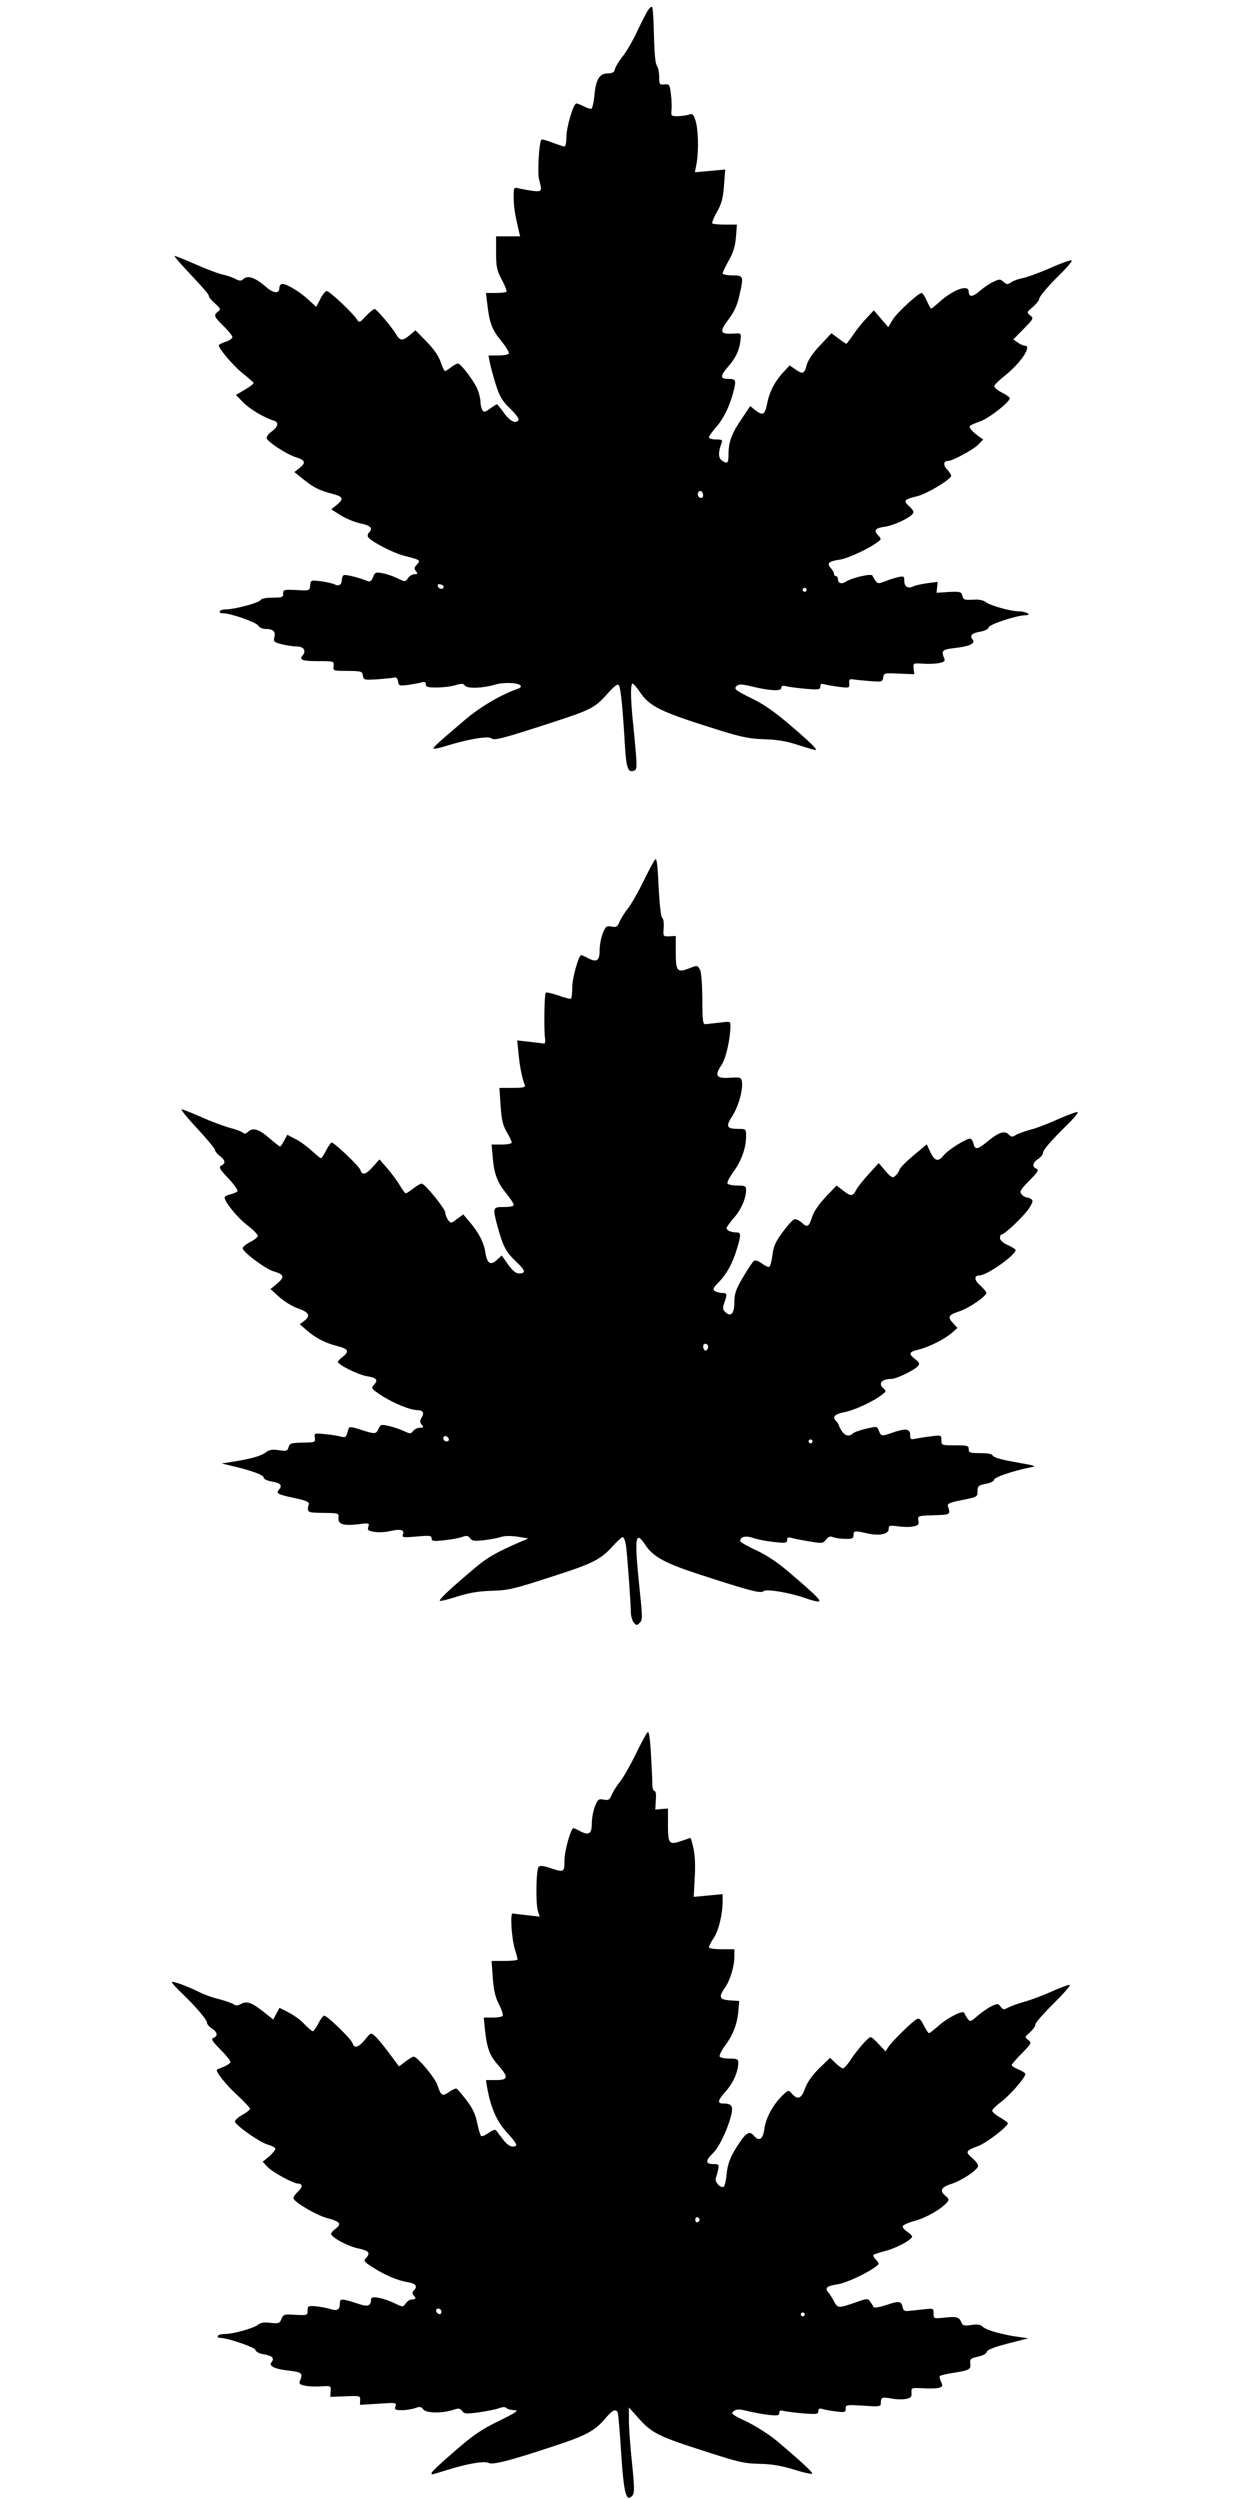
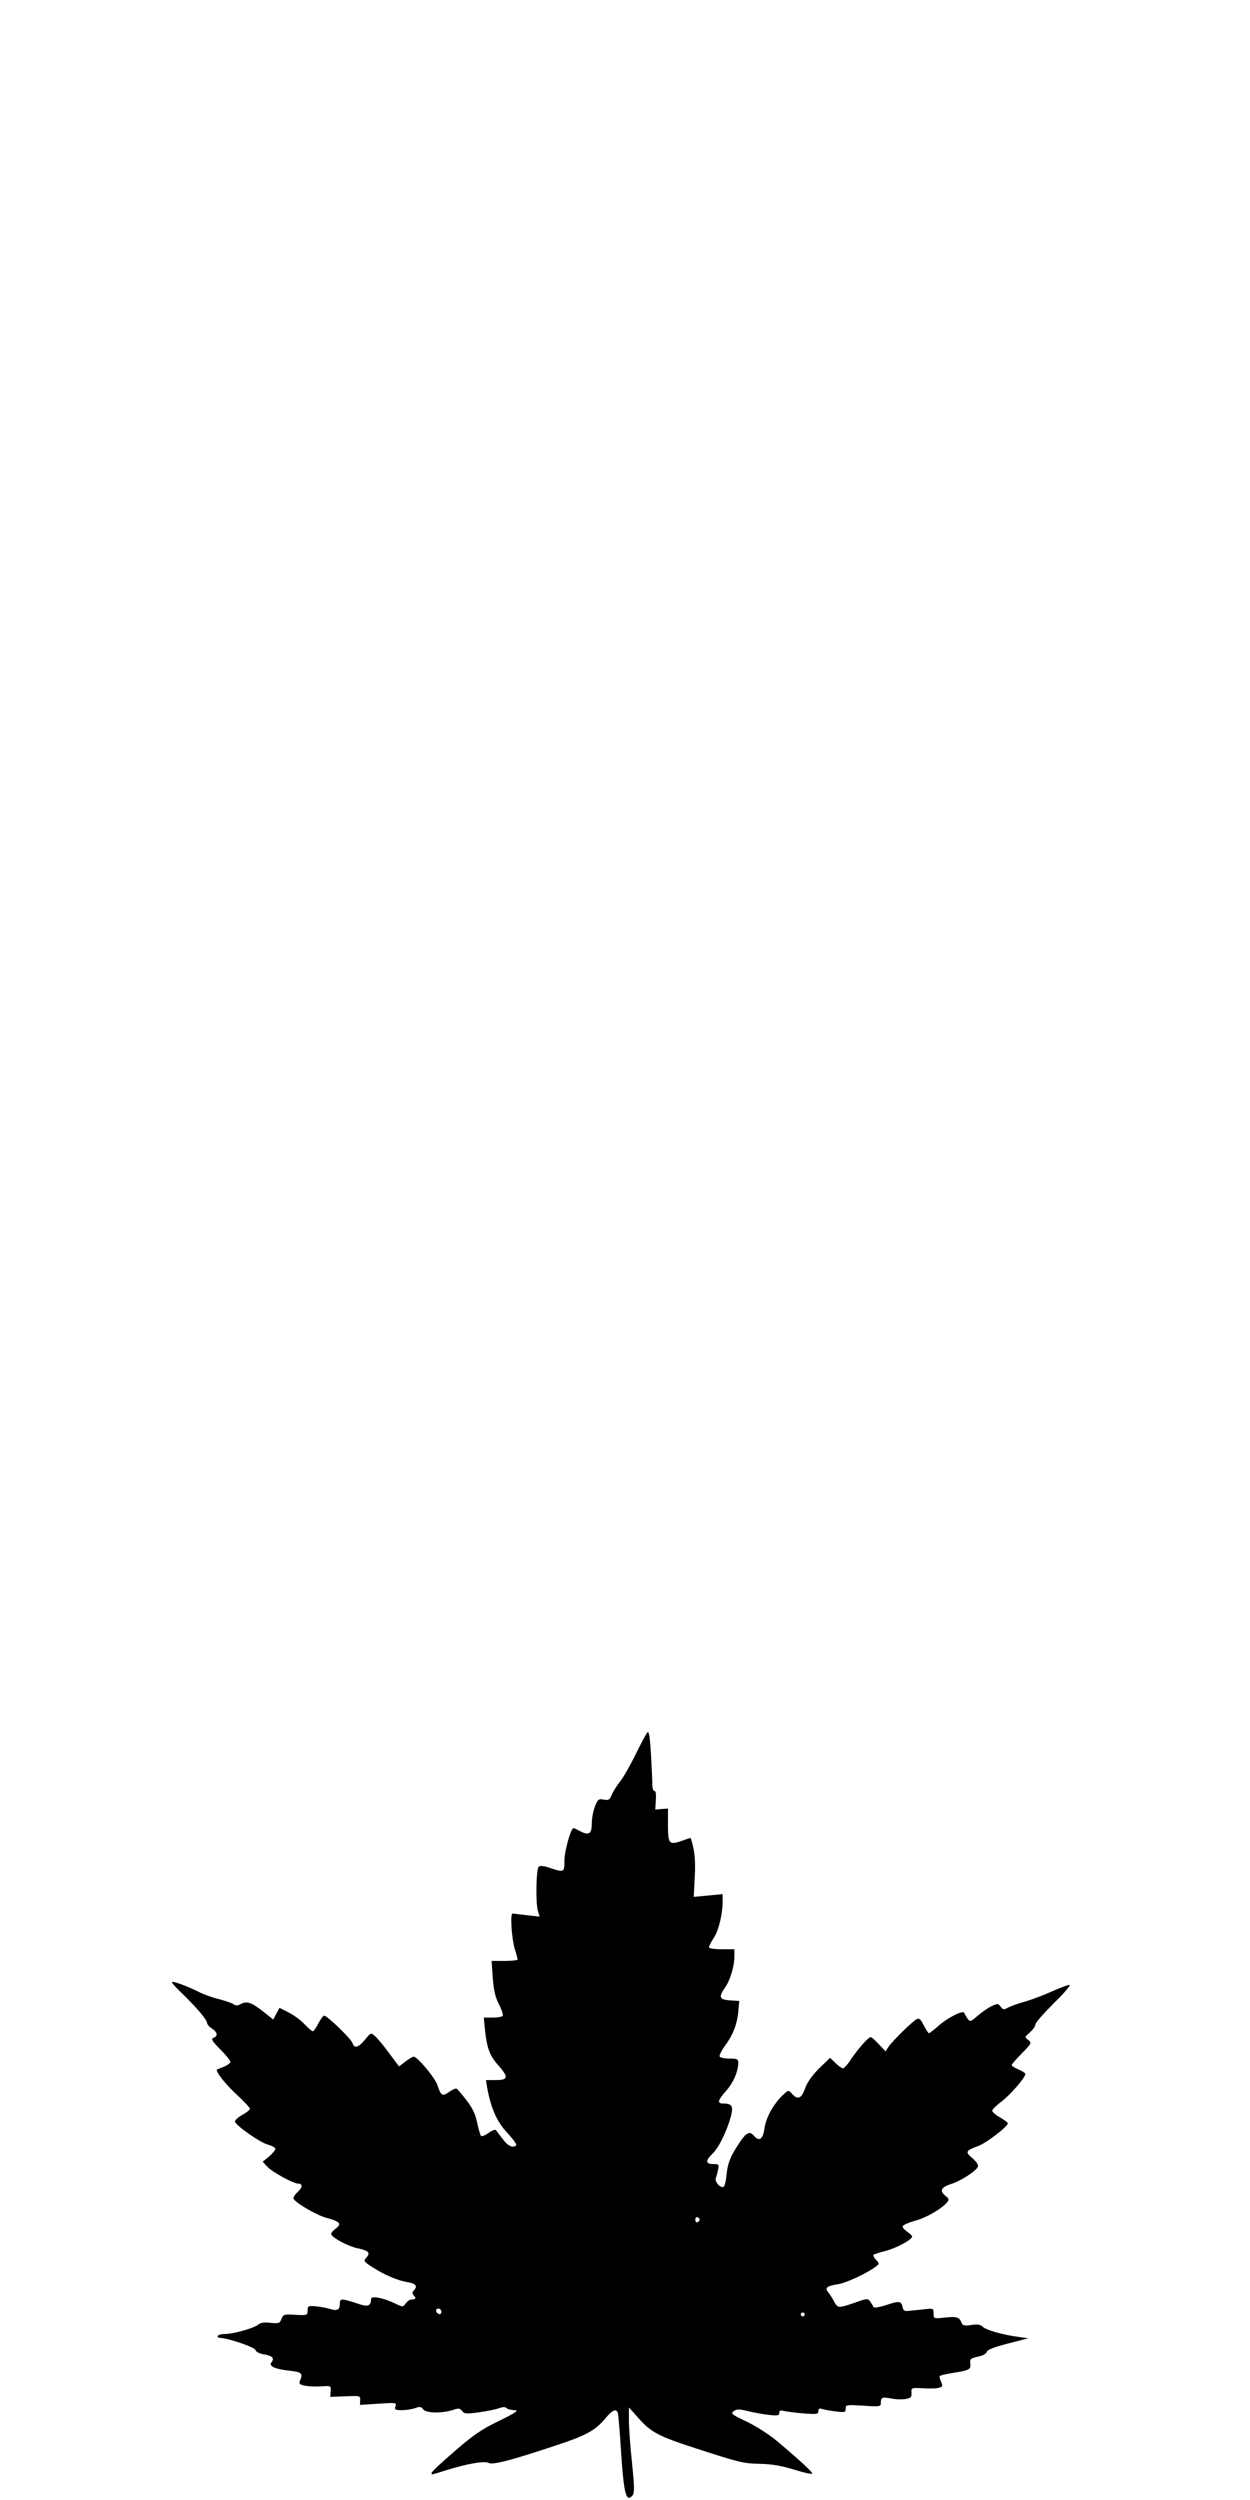
<svg xmlns="http://www.w3.org/2000/svg" version="1.0" width="640pt" height="1280pt" viewBox="0 0 640 1280" preserveAspectRatio="xMidYMid meet">
  <g transform="translate(0,1280) scale(0.1,-0.1)" fill="#000000" stroke="none">
-     <path d="M3316 12745 c-9 -14 -32 -60 -52 -102 -19 -42 -52 -100 -73 -128 -22 -27 -41 -59 -43 -70 -2 -15 -12 -20 -37 -21 -42 0 -61 -32 -68 -116 -3 -32 -10 -61 -14 -64 -5 -3 -22 2 -38 11 -17 8 -34 15 -40 15 -15 0 -51 -120 -51 -172 0 -26 -4 -48 -10 -48 -5 0 -33 9 -62 20 -28 11 -54 18 -56 15 -12 -11 -21 -171 -12 -204 17 -61 15 -64 -35 -58 -25 4 -56 9 -70 13 -24 6 -25 5 -25 -47 1 -50 4 -74 25 -166 l8 -33 -62 0 -61 0 0 -84 c0 -73 4 -90 29 -138 17 -31 27 -58 24 -62 -4 -3 -29 -6 -56 -6 l-49 0 7 -57 c11 -97 24 -131 71 -188 25 -31 42 -60 39 -65 -3 -6 -28 -10 -55 -10 l-49 0 6 -32 c3 -18 17 -69 30 -112 21 -67 33 -87 75 -128 27 -26 46 -52 43 -58 -13 -22 -43 -8 -74 35 -18 25 -34 45 -37 45 -3 0 -18 -10 -35 -22 -26 -19 -31 -20 -39 -8 -5 8 -10 28 -10 43 0 15 -7 44 -15 63 -17 42 -86 133 -100 133 -5 0 -21 -8 -35 -19 -14 -11 -28 -20 -32 -20 -3 0 -13 21 -22 47 -11 32 -36 67 -73 105 l-56 57 -29 -25 c-38 -31 -50 -30 -71 6 -20 34 -95 123 -108 128 -4 2 -24 -14 -44 -35 -34 -36 -36 -37 -48 -18 -19 31 -140 145 -154 145 -7 0 -22 -18 -33 -41 l-21 -40 -44 40 c-48 44 -121 85 -135 76 -6 -3 -10 -13 -10 -21 0 -29 -30 -26 -67 6 -53 47 -93 62 -115 43 -14 -13 -20 -13 -45 0 -15 8 -43 17 -61 21 -19 3 -80 26 -137 51 -57 25 -107 45 -111 45 -4 0 23 -33 60 -72 102 -109 116 -126 116 -136 0 -5 14 -21 32 -37 28 -25 29 -29 15 -40 -25 -18 -22 -26 28 -75 25 -24 45 -50 45 -56 0 -7 -16 -18 -35 -24 -19 -6 -35 -15 -35 -18 1 -19 76 -106 122 -143 29 -23 54 -45 56 -49 2 -4 -18 -20 -44 -35 l-46 -27 38 -39 c33 -34 109 -79 157 -93 26 -8 21 -32 -13 -56 -17 -12 -27 -27 -24 -35 8 -20 102 -81 146 -95 51 -16 56 -28 23 -55 l-28 -22 50 -40 c53 -42 81 -55 151 -73 49 -13 53 -26 15 -56 l-27 -22 48 -30 c27 -17 73 -36 102 -42 53 -11 65 -25 43 -47 -6 -6 -8 -16 -5 -22 15 -23 127 -82 187 -97 82 -21 84 -22 63 -45 -14 -15 -14 -21 -4 -34 10 -13 9 -15 -8 -15 -11 0 -26 -9 -33 -20 -14 -20 -14 -20 -54 -1 -22 11 -57 23 -77 26 -34 7 -39 5 -48 -20 -8 -20 -15 -25 -28 -20 -47 19 -114 35 -122 30 -6 -3 -10 -15 -10 -25 0 -24 -15 -33 -37 -22 -10 5 -41 12 -70 16 -51 6 -52 6 -55 -21 -3 -28 -3 -28 -70 -24 -64 3 -68 2 -68 -18 0 -19 -6 -21 -55 -21 -34 0 -57 -5 -62 -13 -8 -14 -133 -47 -176 -47 -14 0 -29 -4 -32 -10 -3 -6 4 -10 17 -10 40 0 170 -46 180 -63 5 -9 21 -17 36 -17 40 0 54 -13 47 -42 -6 -23 -3 -26 39 -37 25 -6 59 -11 76 -11 35 0 49 -22 30 -45 -20 -24 -4 -30 81 -30 79 0 80 0 77 -25 -3 -25 -2 -25 72 -25 71 -1 75 -2 78 -24 4 -23 6 -23 75 -19 40 3 79 7 87 9 9 3 16 -5 18 -20 3 -22 7 -23 50 -18 26 4 57 9 70 13 16 5 22 2 22 -10 0 -13 11 -16 56 -16 31 0 74 5 96 12 32 9 41 9 48 -2 11 -17 92 -14 156 5 45 13 120 10 130 -6 3 -5 -3 -12 -13 -15 -89 -31 -189 -90 -268 -156 -147 -125 -170 -146 -165 -151 3 -3 32 4 65 14 109 34 214 52 230 39 15 -13 54 -3 315 82 196 64 216 74 279 145 39 43 54 54 60 44 9 -15 19 -111 30 -299 7 -124 16 -150 47 -138 18 7 18 15 -6 256 -12 120 -12 190 -1 190 4 0 20 -18 35 -40 51 -78 107 -105 416 -201 110 -34 152 -42 225 -44 64 -2 113 -10 170 -29 44 -14 84 -26 89 -26 15 0 -17 32 -129 128 -74 64 -136 107 -190 133 -93 46 -100 52 -82 68 11 9 28 8 73 -3 95 -23 154 -26 154 -9 0 12 7 14 28 9 15 -4 60 -9 100 -13 64 -5 72 -4 72 12 0 13 5 16 23 11 12 -4 46 -9 75 -13 51 -6 52 -5 50 18 -2 19 1 23 17 21 11 -2 50 -6 87 -9 64 -5 66 -4 70 18 3 23 6 24 81 20 l78 -3 -3 29 c-3 28 -3 28 46 25 26 -2 64 -1 83 3 27 5 33 10 28 23 -17 41 -12 46 52 54 77 8 109 24 93 43 -17 21 -4 34 40 41 23 4 40 13 42 22 3 15 141 61 188 62 37 0 4 20 -34 20 -41 0 -148 30 -168 47 -9 8 -33 14 -55 13 -57 -3 -60 -2 -66 21 -5 19 -12 21 -69 18 l-63 -4 3 28 3 28 -53 -7 c-29 -4 -61 -11 -71 -16 -27 -14 -47 -2 -47 27 0 25 -2 26 -32 20 -18 -4 -49 -14 -68 -22 -31 -12 -36 -12 -47 3 -7 9 -14 21 -16 27 -4 12 -102 -10 -134 -30 -24 -16 -43 -10 -43 13 0 8 -4 14 -10 14 -5 0 -10 5 -10 12 0 6 -7 19 -16 29 -22 25 -12 35 42 43 42 5 152 56 198 91 19 14 19 16 2 34 -24 26 -15 37 33 44 43 5 125 43 143 65 9 10 5 19 -16 39 -33 30 -28 36 39 52 50 12 175 87 175 105 0 5 -9 20 -21 32 -21 23 -19 44 5 44 23 0 132 59 156 85 l24 25 -22 15 c-35 26 -54 47 -45 55 4 4 29 15 55 24 45 17 148 98 148 117 0 5 -18 18 -40 29 -22 11 -40 26 -39 33 0 6 24 30 52 52 82 65 143 155 104 155 -7 0 -23 7 -36 16 l-23 16 53 54 c51 52 52 54 34 69 -19 15 -19 16 13 43 17 16 32 33 32 39 0 14 43 65 114 135 33 32 56 61 53 65 -4 3 -53 -14 -109 -39 -57 -25 -121 -48 -142 -52 -22 -4 -49 -14 -60 -22 -17 -12 -22 -11 -38 3 -17 15 -21 15 -52 0 -19 -8 -50 -30 -70 -47 -35 -31 -56 -33 -56 -4 0 40 -77 13 -149 -51 -21 -19 -41 -35 -43 -35 -3 0 -13 18 -23 40 -10 22 -21 40 -26 40 -17 0 -129 -103 -149 -138 l-22 -37 -37 43 -37 43 -41 -44 c-23 -24 -53 -63 -68 -86 -15 -22 -30 -41 -32 -41 -2 0 -20 12 -40 27 l-36 27 -58 -62 c-38 -40 -62 -76 -69 -102 -12 -45 -20 -48 -59 -20 l-28 19 -25 -27 c-49 -51 -77 -104 -89 -163 -13 -64 -22 -70 -62 -39 l-26 21 -42 -63 c-52 -76 -68 -118 -69 -180 0 -51 -5 -56 -35 -35 -18 14 -18 42 0 90 6 14 1 17 -29 17 -20 0 -36 5 -36 11 0 6 18 31 40 56 38 44 71 115 89 193 10 45 7 50 -30 50 -43 0 -43 14 0 64 40 46 58 86 63 141 3 29 2 30 -37 27 -68 -4 -73 8 -27 70 29 37 46 74 56 118 25 107 24 110 -34 110 -27 0 -50 5 -50 10 0 6 14 35 31 66 23 40 33 72 37 119 l5 65 -60 0 c-33 0 -62 3 -66 6 -3 3 7 30 24 59 23 41 31 69 36 135 l6 82 -77 -7 -78 -7 9 48 c11 68 8 172 -6 217 -11 33 -16 37 -34 30 -12 -4 -38 -7 -57 -8 -33 0 -35 2 -32 30 2 17 1 54 -3 83 -6 50 -8 52 -33 50 -25 -3 -27 0 -27 37 0 22 -4 47 -10 55 -11 17 -14 56 -18 197 -1 56 -5 104 -8 107 -4 4 -14 -5 -23 -19z m284 -2481 c0 -16 -16 -19 -25 -4 -8 13 4 32 16 25 5 -4 9 -13 9 -21z m-1329 -469 c-1 -15 -24 -12 -29 3 -3 9 2 13 12 10 10 -1 17 -7 17 -13z m1859 -15 c0 -5 -4 -10 -10 -10 -5 0 -10 5 -10 10 0 6 5 10 10 10 6 0 10 -4 10 -10z" />
-     <path d="M3354 8399 c-7 -8 -35 -61 -63 -118 -28 -57 -63 -117 -78 -135 -14 -17 -32 -46 -40 -63 -11 -28 -17 -32 -42 -27 -26 5 -30 2 -45 -35 -9 -23 -16 -62 -16 -87 0 -53 -14 -63 -59 -40 -16 9 -32 16 -35 16 -13 0 -46 -117 -46 -164 0 -29 -3 -55 -6 -59 -3 -3 -32 4 -65 16 -32 11 -61 18 -65 14 -7 -7 -10 -198 -3 -237 2 -14 -1 -24 -6 -23 -6 1 -39 5 -74 9 l-63 7 7 -69 c6 -64 18 -125 32 -160 4 -11 -8 -14 -62 -14 l-68 0 6 -91 c5 -72 11 -99 31 -134 14 -24 26 -48 26 -54 0 -7 -22 -11 -51 -11 l-52 0 6 -69 c7 -82 24 -127 72 -185 19 -24 35 -48 35 -55 0 -7 -19 -11 -50 -11 -59 0 -59 -1 -30 -109 27 -96 42 -123 95 -173 46 -43 49 -58 11 -58 -15 0 -32 15 -55 46 l-32 46 -24 -22 c-33 -31 -51 -20 -60 37 -7 51 -36 106 -84 161 l-29 34 -32 -23 c-31 -24 -32 -24 -46 -5 -8 11 -14 28 -14 37 0 20 -105 149 -121 149 -6 0 -25 -11 -43 -25 -18 -14 -35 -25 -38 -25 -4 0 -18 19 -32 43 -14 23 -43 62 -64 86 l-39 45 -33 -37 c-36 -41 -56 -47 -65 -17 -6 19 -133 140 -147 140 -4 0 -17 -18 -28 -40 -11 -22 -23 -40 -27 -40 -3 0 -25 18 -48 39 -24 22 -61 49 -84 60 l-40 21 -16 -30 c-9 -16 -18 -30 -21 -30 -3 0 -26 18 -52 40 -54 48 -86 59 -111 36 -12 -11 -20 -13 -28 -5 -5 5 -36 17 -68 25 -32 9 -97 33 -145 55 -48 21 -93 39 -100 39 -6 0 29 -44 79 -97 50 -54 91 -103 91 -110 0 -6 11 -20 25 -31 29 -23 32 -37 8 -50 -14 -8 -9 -18 36 -65 29 -31 50 -60 47 -66 -4 -5 -20 -12 -36 -16 -17 -4 -30 -11 -30 -16 0 -23 66 -104 116 -142 30 -23 54 -48 54 -54 0 -7 -18 -22 -41 -33 -22 -12 -39 -26 -36 -33 7 -23 117 -104 157 -116 55 -16 59 -29 19 -63 l-34 -28 44 -40 c24 -22 66 -48 94 -58 59 -20 69 -38 36 -64 l-24 -18 35 -31 c45 -39 95 -65 154 -80 59 -15 66 -27 33 -54 -15 -11 -27 -24 -27 -28 0 -14 106 -67 148 -73 50 -8 60 -19 37 -44 -16 -18 -15 -20 41 -57 62 -39 143 -72 181 -73 29 0 37 -15 21 -39 -9 -15 -9 -23 1 -35 12 -14 10 -16 -9 -16 -13 0 -28 -8 -35 -17 -11 -15 -15 -15 -47 0 -18 9 -53 20 -77 26 -40 9 -43 8 -54 -16 -12 -27 -16 -27 -100 0 -41 13 -49 13 -53 1 -2 -8 -6 -21 -9 -30 -4 -12 -12 -14 -28 -10 -12 4 -48 10 -80 13 -58 6 -59 5 -55 -18 3 -22 0 -24 -47 -25 -77 -1 -82 -3 -88 -25 -5 -18 -11 -20 -49 -14 -34 5 -49 3 -68 -12 -24 -18 -77 -33 -180 -49 l-45 -7 50 -12 c106 -25 165 -47 165 -60 0 -8 17 -16 40 -20 46 -8 57 -19 39 -41 -17 -21 -9 -25 79 -44 57 -12 76 -20 73 -31 -11 -43 -9 -44 74 -45 80 -1 80 -1 78 -26 -2 -33 24 -41 103 -32 53 7 56 6 50 -13 -6 -17 -1 -21 30 -26 21 -4 58 -2 82 4 54 12 74 6 65 -17 -6 -16 1 -17 70 -11 67 6 77 5 77 -10 0 -14 9 -15 65 -9 36 4 77 11 92 17 22 8 30 7 40 -7 10 -14 22 -15 70 -10 32 4 72 11 89 17 18 6 52 6 85 1 l54 -9 -40 -17 c-122 -53 -167 -78 -231 -132 -124 -104 -188 -164 -182 -170 3 -3 44 7 90 22 60 19 108 27 173 29 93 3 110 7 355 87 164 53 208 77 263 137 25 28 50 51 55 51 6 0 13 -19 17 -42 7 -51 25 -300 25 -344 0 -16 6 -39 14 -50 14 -17 16 -18 31 -3 15 14 15 28 1 160 -29 280 -25 319 28 239 40 -61 103 -95 286 -154 246 -80 306 -96 319 -83 13 13 128 -6 210 -34 30 -11 61 -19 69 -19 22 0 -3 26 -128 133 -74 65 -128 101 -187 129 -46 21 -83 43 -83 47 0 23 27 30 65 17 22 -8 70 -17 108 -21 60 -7 67 -5 67 10 0 13 5 16 23 11 12 -4 53 -12 91 -18 64 -11 69 -11 85 9 12 15 21 19 36 13 11 -5 39 -9 63 -9 36 -1 42 2 42 19 0 23 7 24 70 9 62 -14 110 -4 110 22 0 19 4 20 50 14 27 -4 62 -4 78 0 24 5 28 10 24 30 -4 24 -3 24 79 27 88 3 86 2 72 48 -3 12 13 18 74 30 76 15 78 16 78 45 0 26 4 30 43 38 23 4 42 14 42 21 0 12 93 44 180 62 41 8 44 7 -83 30 -59 10 -101 23 -104 31 -3 9 -24 13 -64 13 -52 0 -59 2 -59 20 0 18 -7 20 -70 20 -69 0 -70 0 -70 26 0 26 -1 27 -52 20 -29 -3 -65 -9 -80 -12 -25 -6 -28 -4 -28 20 0 31 -24 34 -90 11 -56 -20 -59 -19 -70 9 -9 24 -10 24 -65 11 -31 -7 -62 -18 -68 -24 -18 -18 -41 -13 -57 12 -8 12 -14 25 -15 29 0 4 -6 13 -12 20 -24 23 -13 37 42 48 53 11 148 55 192 90 20 15 21 19 8 30 -31 25 -12 50 39 50 26 0 119 45 136 66 10 11 8 18 -14 35 -36 28 -33 37 17 49 53 13 133 53 171 86 l28 25 -21 23 c-31 33 -26 43 28 61 51 16 141 78 141 96 0 5 -14 22 -32 38 -31 27 -32 51 -2 51 37 0 184 104 184 130 0 4 -18 15 -40 25 -26 12 -40 25 -40 37 0 10 4 18 9 18 16 0 119 99 142 137 18 29 19 37 8 44 -8 5 -19 9 -25 9 -6 0 -17 7 -24 16 -11 13 -5 23 40 69 44 44 50 55 37 61 -24 9 -21 31 8 50 14 9 25 23 25 30 0 16 37 59 124 145 33 32 57 61 54 65 -4 3 -48 -13 -98 -35 -50 -23 -115 -48 -144 -55 -30 -8 -63 -20 -75 -27 -18 -12 -23 -11 -37 3 -21 21 -52 10 -110 -38 -50 -41 -62 -42 -70 -9 -3 14 -11 25 -18 25 -21 0 -114 -59 -134 -85 -28 -35 -45 -31 -68 15 l-19 41 -67 -56 c-37 -31 -70 -64 -73 -74 -3 -11 -13 -25 -22 -32 -13 -12 -20 -8 -50 26 l-34 40 -50 -55 c-28 -30 -57 -67 -65 -82 -18 -34 -27 -35 -68 -3 l-33 25 -55 -58 c-32 -33 -60 -74 -68 -97 -18 -57 -26 -62 -54 -36 -14 13 -32 21 -40 18 -9 -4 -35 -33 -60 -67 -35 -47 -46 -72 -51 -115 -4 -31 -11 -58 -16 -61 -5 -3 -22 5 -38 17 -16 12 -34 18 -40 14 -6 -3 -31 -41 -56 -83 -38 -65 -45 -85 -45 -130 0 -58 -19 -78 -47 -49 -13 12 -14 21 -4 48 15 44 14 49 -11 49 -13 0 -30 5 -38 10 -12 8 -9 16 22 47 41 44 69 95 92 172 21 70 20 81 -3 81 -27 0 -51 10 -51 22 0 5 17 29 38 53 37 42 62 100 62 144 0 18 -6 21 -44 21 -25 0 -48 5 -51 10 -4 6 10 33 30 60 41 56 65 123 65 182 0 37 -1 38 -37 38 -63 0 -69 11 -34 65 32 50 55 133 50 175 -4 24 -7 25 -61 22 -71 -5 -81 10 -44 65 23 35 45 131 46 201 0 23 -2 23 -56 16 -31 -3 -63 -7 -72 -8 -13 -1 -16 17 -16 129 -1 84 -5 138 -13 152 -12 21 -14 21 -52 6 -64 -25 -71 -17 -71 81 l0 84 -32 -2 c-33 -1 -33 -1 -30 43 2 25 -1 47 -7 51 -7 4 -14 67 -19 160 -5 117 -10 150 -18 139z m269 -2485 c9 -9 -4 -35 -14 -28 -5 3 -9 12 -9 20 0 14 12 19 23 8z m-1325 -482 c2 -7 -3 -12 -12 -12 -9 0 -16 7 -16 16 0 17 22 14 28 -4z m1862 -12 c0 -5 -4 -10 -10 -10 -5 0 -10 5 -10 10 0 6 5 10 10 10 6 0 10 -4 10 -10z" />
    <path d="M3314 3929 c-7 -8 -35 -61 -63 -118 -28 -57 -63 -117 -78 -135 -14 -17 -32 -46 -40 -63 -11 -28 -17 -32 -42 -27 -26 5 -30 2 -45 -35 -9 -23 -16 -62 -16 -87 0 -53 -14 -63 -59 -40 -16 9 -32 16 -35 16 -13 0 -46 -117 -46 -165 0 -62 -2 -63 -74 -39 -32 11 -51 13 -58 6 -13 -13 -16 -187 -4 -226 l9 -29 -64 7 c-35 4 -68 8 -74 9 -14 3 -6 -126 11 -183 8 -25 14 -48 14 -52 0 -5 -30 -8 -66 -8 l-67 0 6 -87 c5 -65 13 -99 32 -136 14 -27 22 -53 19 -58 -3 -5 -26 -9 -51 -9 l-46 0 6 -62 c10 -94 23 -131 67 -181 55 -62 53 -77 -11 -77 l-51 0 6 -37 c19 -107 50 -176 103 -233 29 -31 50 -60 46 -64 -16 -16 -44 -3 -69 32 -16 20 -31 41 -35 46 -4 4 -21 -2 -38 -15 -17 -12 -34 -19 -38 -15 -4 4 -13 34 -20 68 -9 44 -24 75 -54 114 -23 30 -46 57 -51 60 -4 3 -22 -5 -39 -17 -34 -24 -41 -20 -59 34 -11 37 -103 147 -122 147 -5 0 -24 -11 -42 -25 l-33 -25 -50 67 c-28 38 -60 77 -72 87 -22 20 -22 20 -52 -17 -34 -41 -55 -47 -64 -18 -6 21 -130 141 -145 141 -5 0 -19 -18 -30 -40 -11 -22 -24 -40 -28 -40 -5 0 -24 16 -43 36 -18 20 -55 47 -81 60 l-47 24 -16 -30 -16 -30 -49 39 c-61 48 -85 57 -116 41 -16 -9 -27 -10 -36 -3 -7 6 -41 18 -75 27 -35 8 -81 25 -102 36 -64 32 -141 60 -141 51 0 -4 24 -31 53 -58 72 -70 127 -134 127 -150 0 -7 11 -20 25 -29 29 -19 32 -39 8 -48 -14 -6 -7 -16 35 -59 29 -29 52 -58 52 -64 0 -6 -15 -16 -32 -24 -18 -7 -35 -14 -37 -15 -10 -8 47 -80 105 -132 35 -33 64 -64 64 -69 0 -5 -18 -20 -41 -32 -22 -13 -38 -28 -36 -34 7 -22 128 -106 167 -117 22 -6 40 -16 40 -22 0 -6 -15 -24 -32 -39 l-33 -27 24 -26 c25 -27 133 -86 157 -86 25 0 24 -19 -2 -43 -15 -14 -24 -29 -21 -35 15 -24 119 -84 167 -97 72 -19 82 -31 47 -57 -15 -11 -24 -24 -21 -29 13 -21 87 -60 134 -70 58 -12 68 -23 46 -48 -16 -17 -14 -20 31 -49 64 -41 128 -68 181 -77 42 -7 52 -21 30 -43 -8 -8 -8 -15 2 -27 12 -14 10 -17 -17 -19 -7 -1 -19 -10 -26 -20 -14 -19 -15 -19 -58 2 -60 28 -119 39 -119 21 -1 -35 -15 -41 -61 -26 -91 30 -99 30 -99 3 0 -33 -13 -40 -53 -27 -17 5 -50 11 -72 13 -37 3 -40 1 -40 -22 0 -24 -2 -25 -62 -22 -59 4 -63 2 -72 -21 -9 -23 -14 -24 -56 -20 -32 4 -51 1 -63 -9 -21 -18 -127 -48 -170 -48 -17 0 -34 -4 -37 -10 -3 -5 2 -10 12 -10 41 -1 178 -48 181 -62 2 -9 19 -18 42 -22 44 -7 57 -20 40 -41 -16 -19 16 -35 93 -43 64 -8 69 -13 52 -54 -5 -13 1 -18 28 -23 19 -4 57 -5 83 -3 48 3 49 3 47 -25 l-2 -29 77 3 c75 3 77 3 76 -20 l-1 -24 94 6 c91 6 94 6 88 -13 -6 -18 -2 -20 34 -20 22 0 52 5 68 11 22 8 30 7 40 -7 15 -20 95 -21 152 -3 29 10 36 9 47 -5 11 -15 21 -16 87 -7 41 6 87 15 102 21 20 7 31 8 39 0 5 -5 24 -10 40 -10 25 -1 10 -11 -79 -55 -89 -43 -133 -73 -227 -155 -65 -56 -118 -105 -118 -111 0 -11 -7 -12 70 12 111 35 199 50 221 39 21 -12 117 13 350 91 149 49 196 75 246 134 40 48 59 56 67 28 2 -10 10 -99 16 -198 14 -214 26 -261 59 -221 10 12 9 48 -3 165 -9 83 -16 181 -16 218 l0 67 51 -57 c63 -71 101 -91 299 -155 219 -71 236 -75 325 -77 55 -1 108 -10 169 -29 48 -15 91 -25 94 -21 6 5 -59 65 -180 167 -38 32 -107 76 -154 99 -79 37 -84 42 -67 54 15 11 28 11 68 1 28 -7 76 -16 108 -20 49 -5 57 -4 57 10 0 13 6 15 28 9 15 -3 60 -9 100 -12 64 -5 72 -3 72 12 0 13 5 16 23 10 12 -3 43 -9 70 -12 43 -5 47 -4 47 15 0 20 4 20 90 15 85 -6 90 -5 90 14 0 29 6 31 52 23 23 -5 57 -6 74 -3 28 5 32 9 31 32 -2 26 -1 26 60 23 34 -2 71 -1 82 3 17 5 19 9 9 31 -6 13 -9 26 -6 29 3 3 31 10 63 15 89 14 96 18 93 48 -3 24 1 27 39 36 25 5 43 15 45 24 2 11 36 24 108 43 l105 27 -50 7 c-82 11 -167 35 -183 52 -12 11 -27 14 -59 9 -36 -5 -45 -3 -50 12 -11 28 -25 33 -85 26 -58 -6 -58 -6 -58 21 0 27 -1 27 -52 21 -29 -3 -64 -7 -78 -8 -18 -2 -25 2 -28 17 -7 34 -16 36 -82 14 -36 -12 -66 -17 -68 -11 -1 5 -9 17 -16 27 -13 18 -16 18 -77 -4 -88 -30 -89 -30 -109 6 -9 18 -23 39 -30 47 -18 22 -6 32 46 40 42 5 152 56 198 91 19 14 19 15 1 35 -10 11 -16 22 -13 25 3 3 30 12 61 20 58 15 137 58 137 74 0 5 -12 16 -26 25 -14 10 -24 22 -22 28 2 6 31 19 64 28 57 15 135 61 163 94 11 13 10 19 -9 34 -31 25 -21 44 30 60 49 15 129 67 137 89 3 9 -8 25 -28 43 -39 32 -35 39 31 63 42 16 150 99 150 116 0 4 -18 17 -40 30 -22 12 -40 28 -40 34 1 7 21 27 45 45 44 32 125 125 125 143 0 5 -16 15 -35 23 -19 8 -35 18 -35 23 0 4 23 31 52 60 50 51 51 53 33 68 -20 15 -19 15 8 39 15 14 27 30 27 36 0 13 32 50 119 137 35 35 61 67 58 70 -3 3 -43 -12 -89 -32 -46 -21 -110 -45 -143 -54 -33 -9 -71 -23 -84 -30 -21 -12 -26 -11 -38 5 -12 17 -15 17 -47 2 -18 -9 -50 -31 -71 -49 -35 -31 -38 -32 -51 -15 -7 11 -15 24 -17 30 -6 16 -88 -26 -135 -69 -22 -19 -42 -35 -46 -35 -3 0 -15 18 -26 40 -17 33 -24 39 -38 31 -23 -13 -123 -111 -143 -141 l-15 -23 -34 36 c-18 20 -37 37 -42 37 -12 0 -63 -58 -100 -112 -17 -27 -36 -48 -42 -48 -5 0 -23 12 -38 27 l-28 27 -56 -54 c-36 -36 -61 -72 -72 -102 -18 -53 -38 -61 -67 -28 -18 20 -18 20 -47 -7 -49 -47 -86 -115 -94 -170 -7 -56 -27 -70 -54 -38 -20 24 -37 18 -68 -27 -51 -75 -66 -111 -72 -172 -3 -33 -10 -61 -16 -63 -18 -6 -46 28 -39 46 4 9 9 28 12 44 5 25 3 27 -26 27 -39 0 -40 18 -2 54 32 31 72 114 93 189 14 53 6 67 -39 67 -32 0 -29 16 15 65 37 42 62 100 62 144 0 18 -6 21 -44 21 -25 0 -48 5 -51 10 -4 6 10 33 30 60 40 55 61 111 66 181 l4 44 -47 3 c-55 4 -60 16 -27 64 27 37 49 110 49 160 l0 38 -65 0 c-38 0 -65 4 -65 10 0 6 11 28 25 49 25 37 45 122 45 189 l0 34 -74 -7 -74 -7 5 99 c4 64 1 119 -7 151 -6 29 -13 52 -15 52 -1 0 -21 -7 -44 -15 -65 -23 -71 -16 -71 81 l0 84 -32 -2 -33 -3 3 48 c2 29 0 47 -7 47 -6 0 -11 15 -11 33 0 17 -3 88 -7 156 -6 96 -11 121 -19 110z m268 -2494 c0 -5 -5 -11 -11 -13 -6 -2 -11 4 -11 13 0 9 5 15 11 13 6 -2 11 -8 11 -13z m-1322 -471 c0 -9 -5 -14 -12 -12 -18 6 -21 28 -4 28 9 0 16 -7 16 -16z m1860 -14 c0 -5 -4 -10 -10 -10 -5 0 -10 5 -10 10 0 6 5 10 10 10 6 0 10 -4 10 -10z" />
  </g>
</svg>